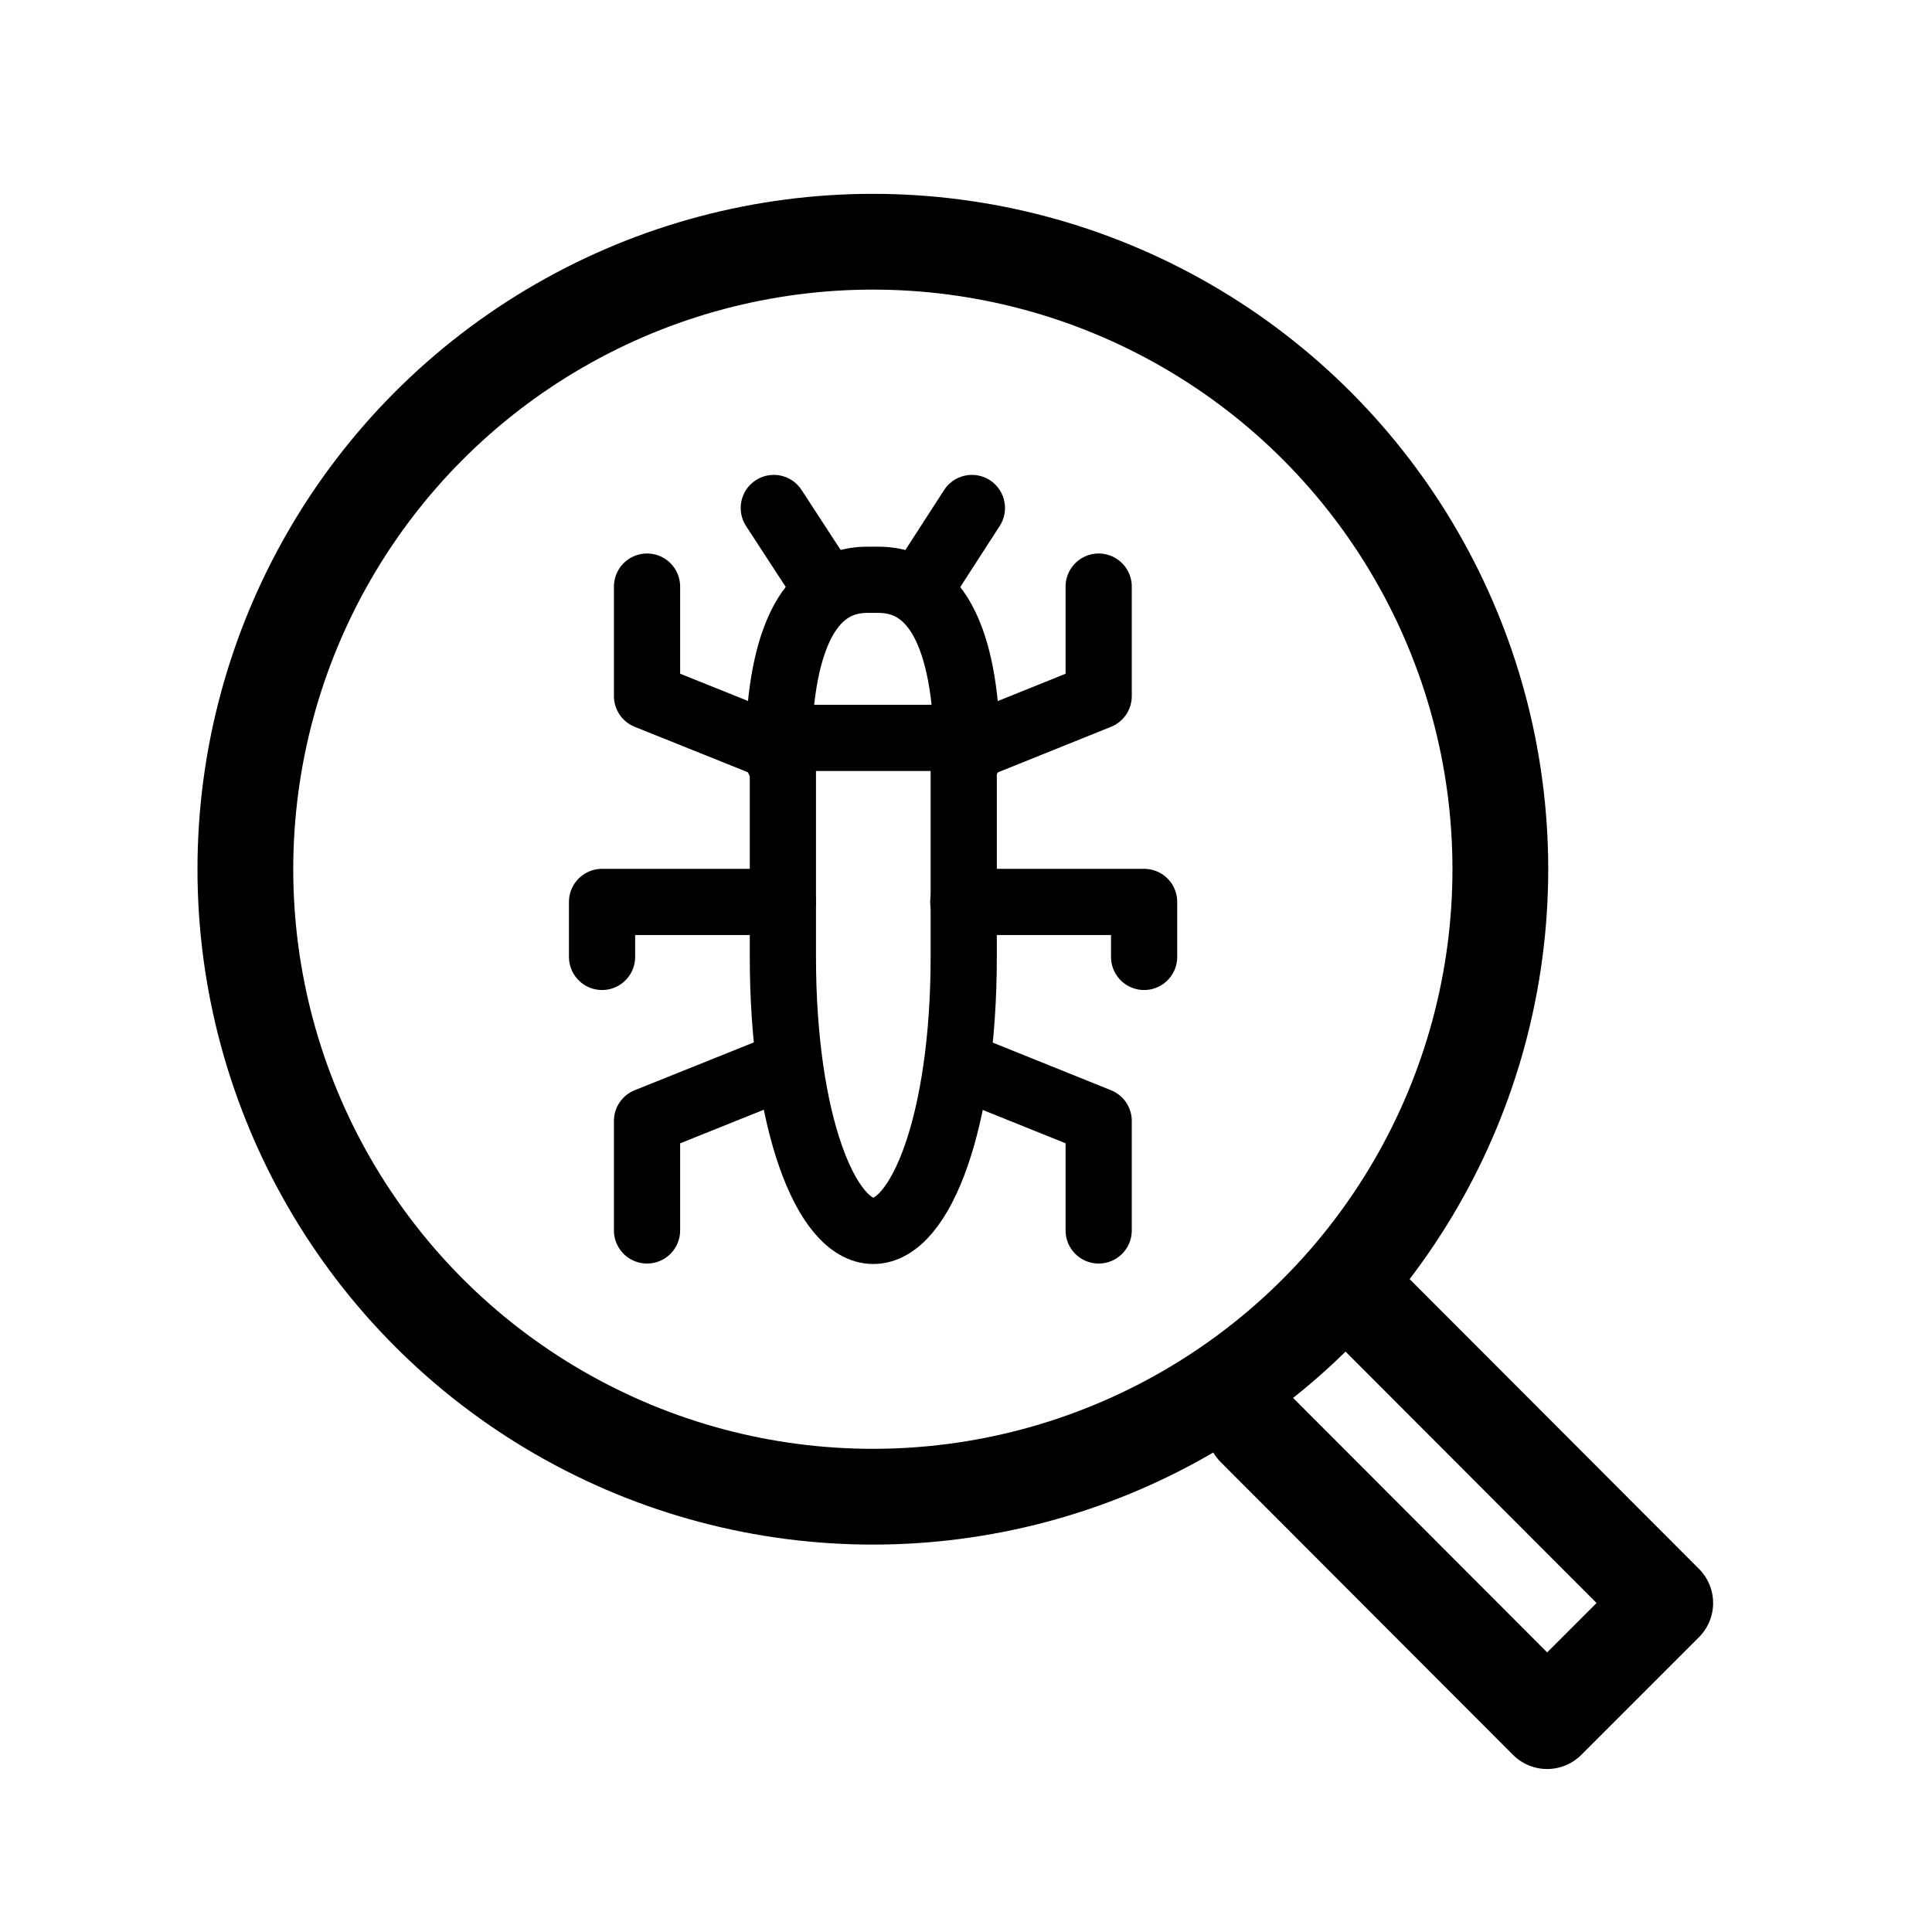
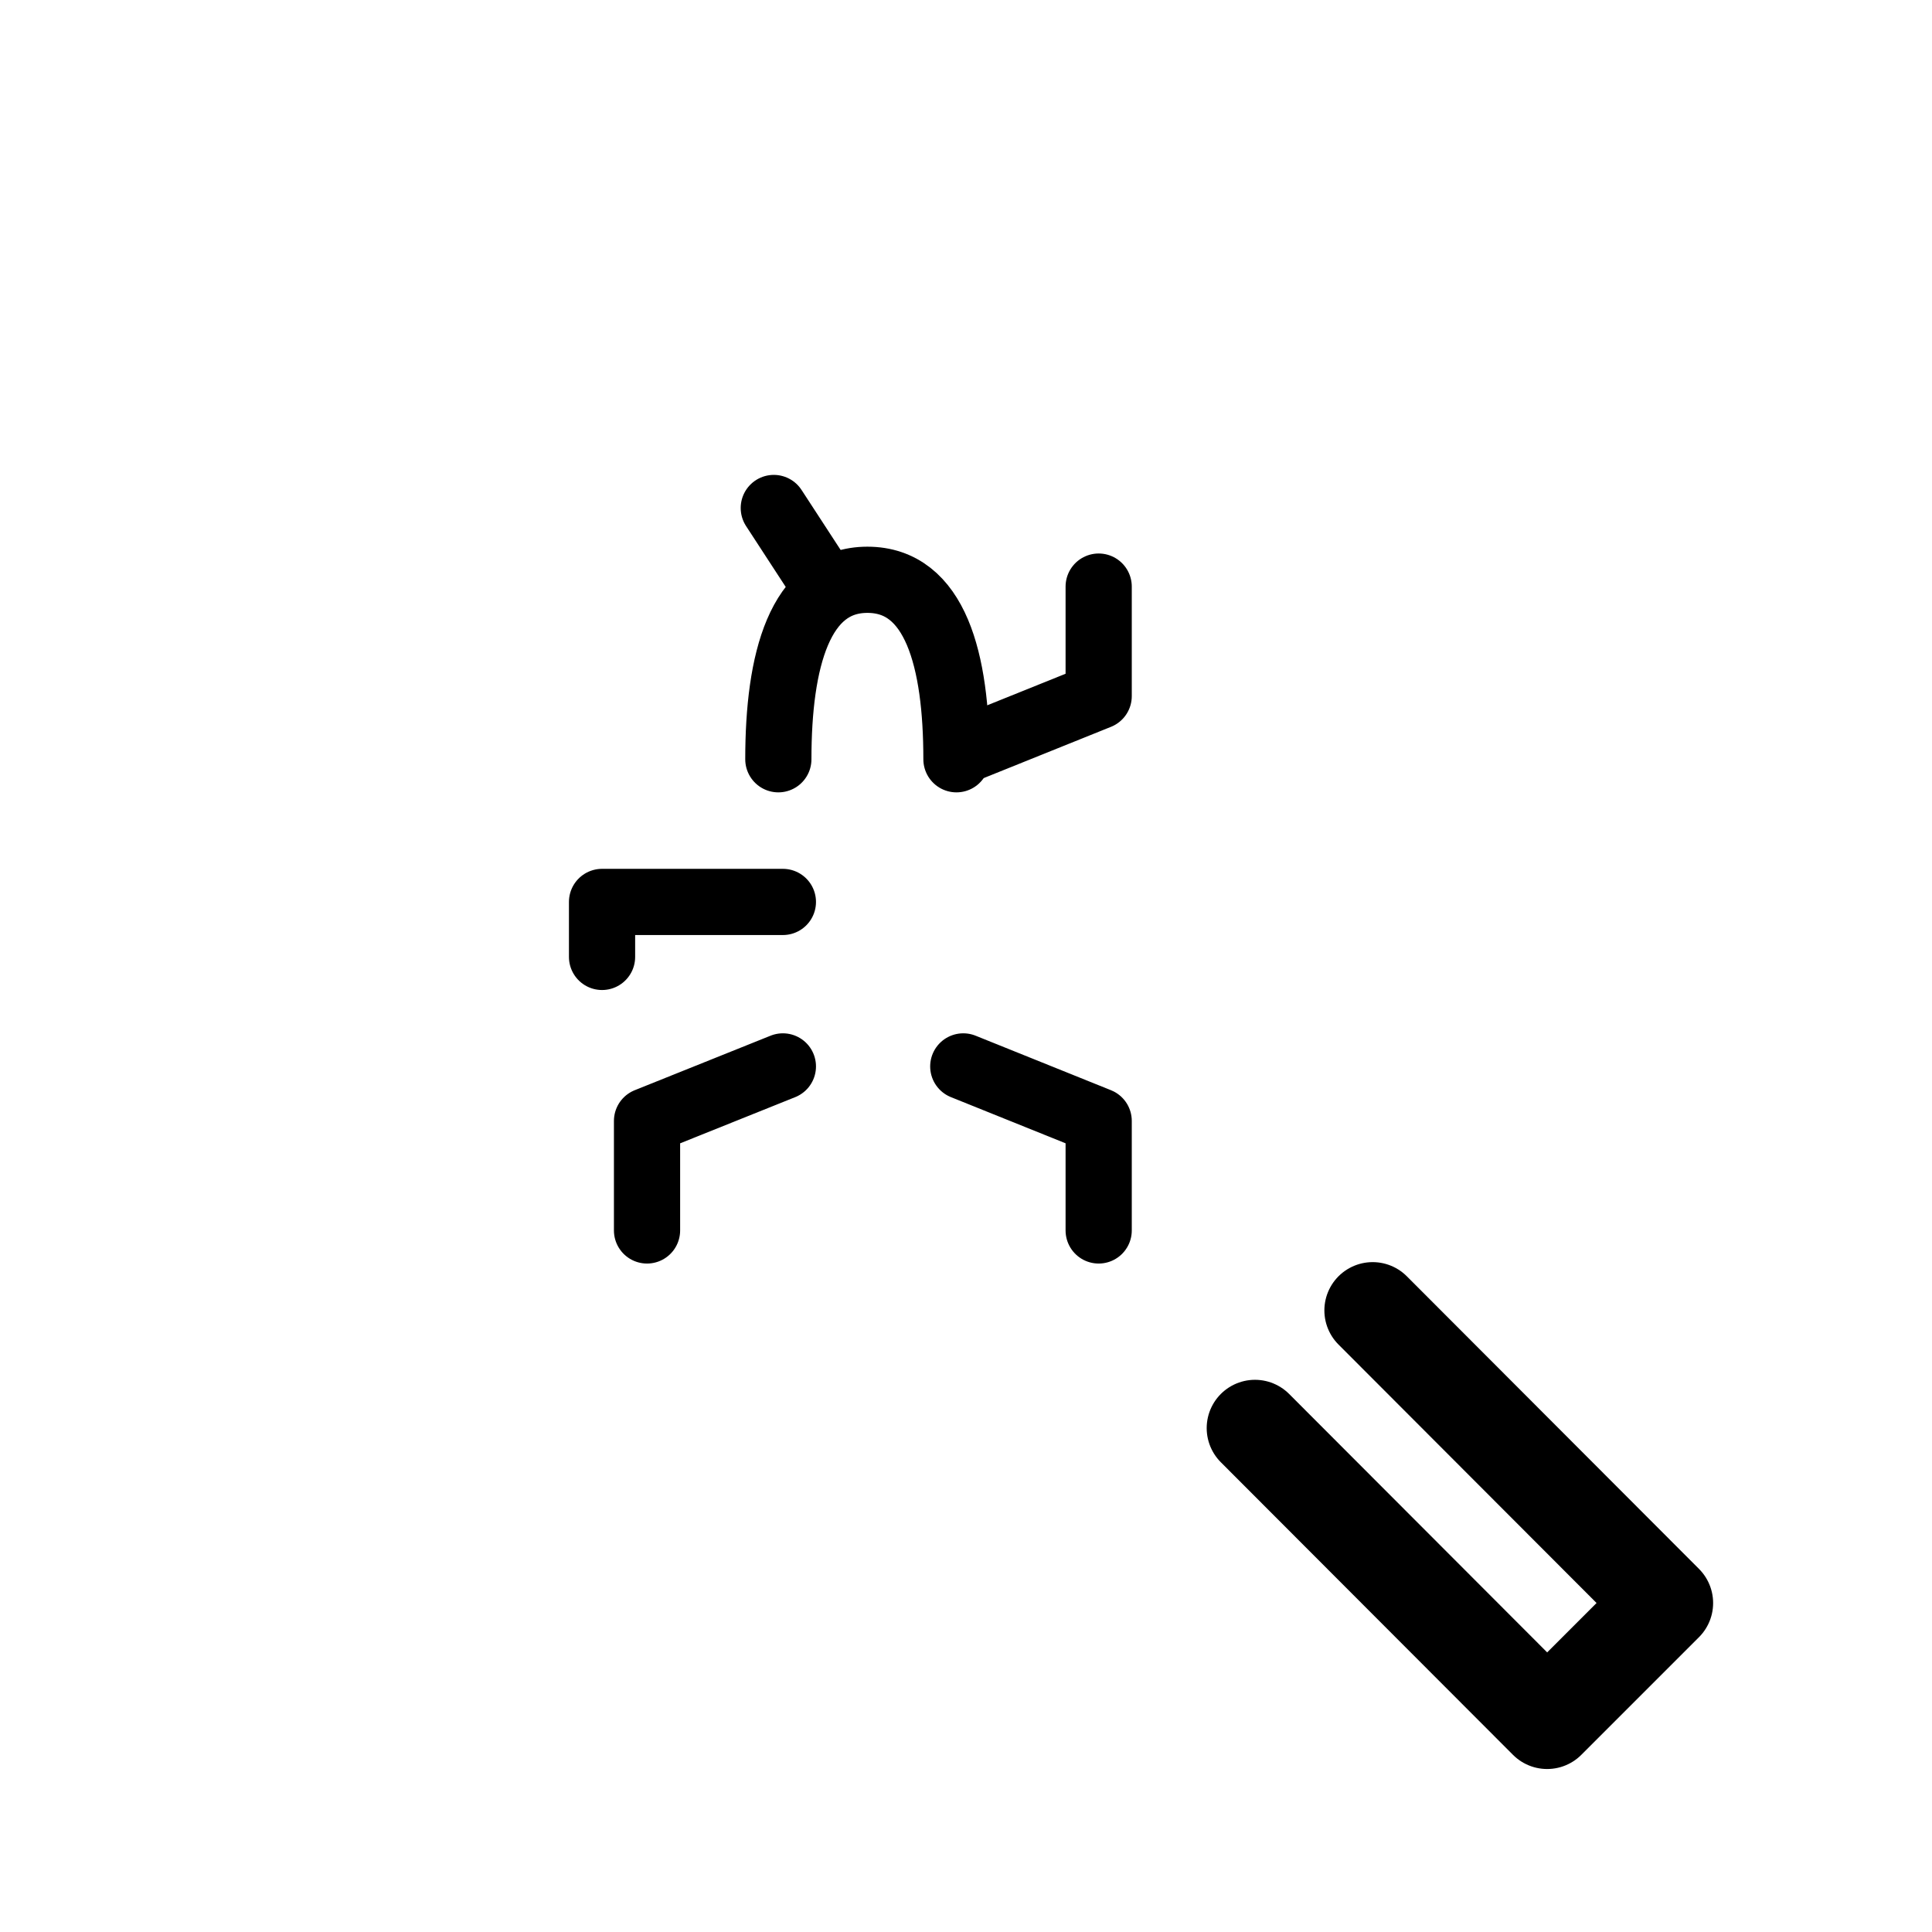
<svg xmlns="http://www.w3.org/2000/svg" x="0px" y="0px" viewBox="0 0 425.2 425.2" style="enable-background:new 0 0 425.2 425.2;" xml:space="preserve">
  <style type="text/css">	.st0{display:none;}	.st1{display:inline;fill:#E2001A;}	.st2{display:inline;fill:none;stroke:#E2001A;stroke-width:17.6;stroke-linecap:round;stroke-miterlimit:10;}	.st3{fill:none;stroke:#000000;stroke-width:21.12;stroke-linecap:round;stroke-linejoin:round;stroke-miterlimit:10;}	.st4{fill:none;stroke:#000000;stroke-width:21.12;stroke-miterlimit:10;}	.st5{fill:none;stroke:#000000;stroke-width:21.12;stroke-miterlimit:9;}	.st6{fill:none;stroke:#000000;stroke-width:16.558;stroke-miterlimit:10;}	.st7{fill:none;stroke:#000000;stroke-width:20;stroke-miterlimit:9;}	.st8{fill:none;stroke:#000000;stroke-width:21.12;stroke-linecap:round;stroke-miterlimit:10;}	.st9{fill:none;stroke:#000000;stroke-width:21.282;stroke-miterlimit:10;}	.st10{fill:none;stroke:#000000;stroke-width:22.268;stroke-miterlimit:10;}	.st11{fill:none;stroke:#000000;stroke-width:21.104;stroke-miterlimit:10;}	.st12{fill:none;stroke:#000000;stroke-width:20.45;stroke-linecap:round;stroke-linejoin:round;stroke-miterlimit:10;}	.st13{fill:none;stroke:#000000;stroke-width:21.042;stroke-miterlimit:10;}	.st14{fill:none;stroke:#000000;stroke-width:19.475;stroke-miterlimit:10;}	.st15{fill:none;stroke:#000000;stroke-width:21.263;stroke-linecap:round;stroke-linejoin:round;stroke-miterlimit:10;}	.st16{fill:none;stroke:#000000;stroke-width:20.744;stroke-miterlimit:10;}	.st17{fill:none;stroke:#000000;stroke-width:21.844;stroke-miterlimit:10;}	.st18{fill:none;stroke:#000000;stroke-width:20.793;stroke-miterlimit:10;}	.st19{stroke:#000000;stroke-width:23.879;stroke-linecap:round;stroke-linejoin:round;}	.st20{fill:none;stroke:#000000;stroke-width:14.606;stroke-linejoin:round;stroke-miterlimit:10;}	.st21{stroke:#000000;stroke-width:1.623;stroke-miterlimit:10;}	.st22{fill:none;stroke:#000000;stroke-width:20.956;stroke-linecap:round;stroke-linejoin:round;stroke-miterlimit:10;}	.st23{fill:none;stroke:#000000;stroke-width:20.828;stroke-linecap:round;stroke-linejoin:round;stroke-miterlimit:10;}	.st24{fill:none;stroke:#000000;stroke-width:16.89;stroke-miterlimit:9;}	.st25{fill:none;stroke:#000000;stroke-width:22.064;stroke-miterlimit:9;}	.st26{fill:none;stroke:#000000;stroke-width:16.131;stroke-miterlimit:10;}	.st27{fill:none;stroke:#000000;stroke-width:17.924;stroke-miterlimit:10;}	.st28{fill:none;stroke:#000000;stroke-width:26;stroke-linecap:round;stroke-linejoin:round;stroke-miterlimit:10;}	.st29{fill:none;stroke:#000000;stroke-width:17.992;stroke-miterlimit:10;}	.st30{fill:none;stroke:#000000;stroke-width:21.231;stroke-linecap:round;stroke-linejoin:round;stroke-miterlimit:10;}	.st31{fill:none;stroke:#000000;stroke-width:20.793;stroke-linecap:round;stroke-linejoin:round;stroke-miterlimit:10;}	.st32{fill:none;stroke:#000000;stroke-width:17.556;stroke-linecap:round;stroke-linejoin:round;stroke-miterlimit:10;}	.st33{fill:none;stroke:#000000;stroke-width:16.89;stroke-miterlimit:10;}	.st34{fill:none;stroke:#000000;stroke-width:19.338;stroke-miterlimit:10;}	.st35{fill:#C6C6C6;stroke:#000000;stroke-width:21.12;stroke-linecap:round;stroke-linejoin:round;stroke-miterlimit:10;}	.st36{fill:none;stroke:#000000;stroke-width:16.189;stroke-miterlimit:10;}	.st37{fill:none;stroke:#000000;stroke-width:16;stroke-miterlimit:10;}	.st38{fill:none;stroke:#000000;stroke-width:18.415;stroke-linecap:round;stroke-linejoin:round;stroke-miterlimit:10;}	.st39{fill:none;stroke:#000000;stroke-width:19;stroke-miterlimit:10;}	.st40{fill:none;stroke:#000000;stroke-width:10;stroke-linecap:round;stroke-miterlimit:10;}	.st41{fill:none;stroke:#000000;stroke-width:19;stroke-linecap:round;stroke-miterlimit:10;}	.st42{fill:none;stroke:#000000;stroke-width:21.526;stroke-linecap:round;stroke-linejoin:round;stroke-miterlimit:10;}	.st43{stroke:#000000;stroke-width:5.694;stroke-miterlimit:10;}	.st44{display:none;fill:none;}	.st45{fill:none;stroke:#000000;stroke-width:1.161;stroke-miterlimit:10;}	.st46{fill:none;stroke:#000000;stroke-width:22.492;stroke-linecap:round;stroke-miterlimit:10;}	.st47{fill:none;stroke:#000000;stroke-width:21.12;stroke-linejoin:round;stroke-miterlimit:10;}	.st48{stroke:#000000;stroke-width:21.12;stroke-miterlimit:10;}	.st49{stroke:url(#SVGID_1_);stroke-width:21.12;stroke-miterlimit:10;}	.st50{stroke:url(#SVGID_00000132794188426155864640000002503574648277201050_);stroke-width:21.12;stroke-miterlimit:10;}	.st51{fill:none;stroke:#000000;stroke-width:20.781;stroke-miterlimit:10;}	.st52{fill:none;stroke:#000000;stroke-width:21.185;stroke-miterlimit:10;}	.st53{fill:none;stroke:#000000;stroke-width:16.207;stroke-linejoin:round;stroke-miterlimit:10;}	.st54{fill:none;stroke:#000000;stroke-width:16.678;stroke-linecap:round;stroke-linejoin:round;stroke-miterlimit:10;}	.st55{fill:none;stroke:#000000;stroke-width:17.721;stroke-linecap:round;stroke-linejoin:round;stroke-miterlimit:10;}	.st56{fill:none;stroke:#000000;stroke-width:0.526;stroke-miterlimit:10;}	.st57{fill:none;stroke:#000000;stroke-width:16.8;stroke-miterlimit:10;}	.st58{fill:none;stroke:#000000;stroke-width:14;stroke-miterlimit:10;}	.st59{fill:none;stroke:#000000;stroke-width:13;stroke-linecap:round;stroke-miterlimit:10;}	.st60{fill:none;stroke:#000000;stroke-width:16.89;stroke-linecap:round;stroke-linejoin:round;stroke-miterlimit:10;}	.st61{fill:none;stroke:#000000;stroke-miterlimit:10;}	.st62{fill-rule:evenodd;clip-rule:evenodd;}	.st63{fill:none;stroke:#000000;stroke-width:23.866;stroke-miterlimit:10;}	.st64{fill:none;stroke:#000000;stroke-width:14.779;stroke-miterlimit:10;}	.st65{fill:none;stroke:#000000;stroke-width:21.441;stroke-linecap:round;stroke-linejoin:round;stroke-miterlimit:10;}	.st66{fill:none;stroke:#000000;stroke-width:18.442;stroke-miterlimit:10;}	.st67{fill:none;stroke:#000000;stroke-width:14;stroke-linecap:round;stroke-linejoin:round;}			.st68{fill:none;stroke:#000000;stroke-width:14;stroke-linecap:round;stroke-linejoin:round;stroke-dasharray:18.551,27.827,18.551,27.827;}			.st69{fill:none;stroke:#000000;stroke-width:14;stroke-linecap:round;stroke-linejoin:round;stroke-dasharray:18.551,27.827,18.551,27.827,18.551,27.827;}	.st70{fill:none;stroke:#000000;stroke-width:14;stroke-linecap:round;stroke-linejoin:round;stroke-dasharray:12.706;}	.st71{fill:none;}	.st72{fill:none;stroke:#000000;stroke-width:15;stroke-linecap:round;stroke-linejoin:round;stroke-miterlimit:10;}	.st73{fill:none;stroke:#000000;stroke-width:12.866;stroke-linecap:round;stroke-linejoin:round;stroke-miterlimit:10;}	.st74{fill:none;stroke:#000000;stroke-width:12.463;stroke-miterlimit:10;}	.st75{fill:none;stroke:#000000;stroke-width:15.834;stroke-linecap:round;stroke-linejoin:round;stroke-miterlimit:10;}	.st76{fill:none;stroke:#000000;stroke-width:16.58;stroke-miterlimit:10;}	.st77{fill:none;stroke:#000000;stroke-width:19.475;stroke-miterlimit:9;}	.st78{fill:none;stroke:#000000;stroke-width:20.966;stroke-miterlimit:10;}	.st79{fill:none;stroke:#000000;stroke-width:21.354;stroke-linecap:round;stroke-linejoin:round;stroke-miterlimit:10;}	.st80{fill:none;stroke:#000000;stroke-width:21.354;stroke-miterlimit:10;}	.st81{fill:none;stroke:#000000;stroke-width:21.41;stroke-miterlimit:10;}	.st82{fill:none;stroke:#000000;stroke-width:21.801;stroke-linecap:round;stroke-linejoin:round;stroke-miterlimit:10;}	.st83{fill:none;stroke:#000000;stroke-width:19.194;stroke-linecap:round;stroke-linejoin:round;stroke-miterlimit:10;}	.st84{stroke:#000000;stroke-width:5;stroke-miterlimit:10;}	.st85{fill:none;stroke:#000000;stroke-width:15.647;stroke-linecap:round;stroke-miterlimit:10;}	.st86{fill:none;stroke:#000000;stroke-width:4.209;stroke-miterlimit:10;}	.st87{fill:none;stroke:#000000;stroke-width:4.209;stroke-linecap:round;stroke-linejoin:round;stroke-miterlimit:10;}	.st88{fill:none;stroke:#000000;stroke-width:5.612;stroke-linecap:round;stroke-linejoin:round;}	.st89{fill:none;stroke:#000000;stroke-width:11.786;stroke-linecap:round;stroke-linejoin:round;}	.st90{fill:none;stroke:#000000;stroke-width:13.095;stroke-miterlimit:10;}	.st91{fill:none;stroke:#000000;stroke-width:11.786;stroke-miterlimit:10;}	.st92{fill:none;stroke:#000000;stroke-width:30;stroke-miterlimit:10;}	.st93{fill:none;stroke:#000000;stroke-width:20.139;stroke-miterlimit:10;}	.st94{fill:none;stroke:#000000;stroke-width:11;stroke-miterlimit:10;}	.st95{fill:none;stroke:#000000;stroke-width:20.971;stroke-linecap:round;stroke-linejoin:round;stroke-miterlimit:10;}	.st96{fill:none;stroke:#000000;stroke-width:21.259;stroke-linecap:round;stroke-linejoin:round;stroke-miterlimit:10;}	.st97{fill:none;stroke:#000000;stroke-width:21.152;stroke-linecap:round;stroke-linejoin:round;stroke-miterlimit:10;}	.st98{fill:none;stroke:#000000;stroke-width:21.259;stroke-miterlimit:10;}	.st99{fill:none;stroke:#000000;stroke-width:14;stroke-linecap:round;stroke-linejoin:round;stroke-miterlimit:10;}	.st100{fill:none;stroke:#000000;stroke-width:17.6;stroke-linecap:round;stroke-linejoin:round;stroke-miterlimit:10;}			.st101{fill-rule:evenodd;clip-rule:evenodd;fill:none;stroke:#000000;stroke-width:20.788;stroke-linecap:round;stroke-linejoin:round;stroke-miterlimit:10;}			.st102{fill-rule:evenodd;clip-rule:evenodd;fill:none;stroke:#000000;stroke-width:20.812;stroke-linecap:round;stroke-linejoin:round;stroke-miterlimit:10;}	.st103{fill:none;stroke:#000000;stroke-width:21.073;stroke-linecap:round;stroke-linejoin:round;stroke-miterlimit:10;}	.st104{fill:none;stroke:#000000;stroke-width:22.109;stroke-linecap:round;stroke-linejoin:round;stroke-miterlimit:10;}	.st105{fill:none;stroke:#000000;stroke-width:21.018;stroke-linecap:round;stroke-linejoin:round;stroke-miterlimit:10;}			.st106{fill-rule:evenodd;clip-rule:evenodd;fill:none;stroke:#000000;stroke-width:21.018;stroke-linecap:round;stroke-linejoin:round;stroke-miterlimit:10;}	.st107{fill:none;stroke:#000000;stroke-width:22.342;stroke-miterlimit:10;}	.st108{fill:none;stroke:#000000;stroke-width:21.032;stroke-linecap:round;stroke-miterlimit:10;}	.st109{fill:none;stroke:#000000;stroke-width:23;stroke-linecap:round;stroke-linejoin:round;stroke-miterlimit:10;}	.st110{fill:none;stroke:#000000;stroke-width:21.155;stroke-linecap:round;stroke-linejoin:round;stroke-miterlimit:10;}	.st111{fill:none;stroke:#000000;stroke-width:19;stroke-linecap:round;stroke-linejoin:round;stroke-miterlimit:10;}	.st112{fill:none;stroke:#000000;stroke-width:18.309;stroke-linecap:round;stroke-linejoin:round;stroke-miterlimit:10;}	.st113{fill:none;stroke:#000000;stroke-width:21.12;stroke-linecap:round;stroke-linejoin:round;stroke-miterlimit:18;}	.st114{fill:none;stroke:#000000;stroke-width:21.369;stroke-linejoin:round;stroke-miterlimit:10;}	.st115{fill:none;stroke:#000000;stroke-width:21.257;stroke-linecap:round;stroke-linejoin:round;stroke-miterlimit:10;}	.st116{fill:none;stroke:#000000;stroke-width:14.57;stroke-linecap:round;stroke-linejoin:round;stroke-miterlimit:10;}	.st117{fill:none;stroke:#000000;stroke-width:21.077;stroke-linejoin:round;stroke-miterlimit:10;}	.st118{fill:none;stroke:#000000;stroke-width:20.968;stroke-linecap:round;stroke-linejoin:round;stroke-miterlimit:10;}	.st119{fill:none;stroke:#000000;stroke-width:21.796;stroke-linecap:round;stroke-linejoin:round;stroke-miterlimit:10;}	.st120{fill:none;stroke:#000000;stroke-width:19.825;stroke-miterlimit:10;}	.st121{fill:none;stroke:#000000;stroke-width:18.978;stroke-linecap:round;stroke-linejoin:bevel;stroke-miterlimit:10;}	.st122{fill:none;stroke:#000000;stroke-width:18.202;stroke-miterlimit:10;}	.st123{fill:none;stroke:#000000;stroke-width:21.536;stroke-miterlimit:10;}	.st124{fill:none;stroke:#000000;stroke-width:21.785;stroke-linecap:round;stroke-linejoin:round;stroke-miterlimit:10;}	.st125{fill:none;stroke:#000000;stroke-width:21.036;stroke-linecap:round;stroke-linejoin:round;stroke-miterlimit:10;}	.st126{fill:none;stroke:#000000;stroke-width:20.67;stroke-linecap:round;stroke-linejoin:round;stroke-miterlimit:10;}	.st127{fill:none;stroke:#000000;stroke-width:20.9;stroke-linecap:round;stroke-linejoin:round;stroke-miterlimit:18;}	.st128{fill:none;stroke:#000000;stroke-width:24.387;stroke-linecap:round;stroke-linejoin:round;stroke-miterlimit:10;}	.st129{fill:none;stroke:#000000;stroke-width:20.345;stroke-linecap:round;stroke-linejoin:round;stroke-miterlimit:10;}	.st130{fill:none;stroke:#000000;stroke-width:21.267;stroke-linecap:round;stroke-linejoin:round;stroke-miterlimit:18;}	.st131{fill:none;stroke:#000000;stroke-width:21.057;stroke-miterlimit:10;}	.st132{fill:none;stroke:#000000;stroke-width:21.16;stroke-miterlimit:10;}	.st133{fill:none;stroke:#000000;stroke-width:21.061;stroke-linecap:round;stroke-linejoin:round;stroke-miterlimit:10;}	.st134{stroke:#000000;stroke-miterlimit:10;}	.st135{fill:none;stroke:#000000;stroke-width:21.385;stroke-miterlimit:10;}			.st136{fill-rule:evenodd;clip-rule:evenodd;fill:none;stroke:#000000;stroke-width:16.806;stroke-linecap:round;stroke-linejoin:round;stroke-miterlimit:10;}	.st137{fill:none;stroke:#000000;stroke-width:20.784;stroke-miterlimit:10;}	.st138{fill:none;stroke:#000000;stroke-width:20.812;stroke-linecap:round;stroke-linejoin:round;stroke-miterlimit:10;}	.st139{fill:none;stroke:#000000;stroke-width:21.031;stroke-linecap:round;stroke-linejoin:round;stroke-miterlimit:10;}	.st140{fill:none;stroke:#000000;stroke-width:20.625;stroke-linecap:round;stroke-linejoin:round;stroke-miterlimit:10;}	.st141{fill:none;stroke:#000000;stroke-width:21.239;stroke-linecap:round;stroke-linejoin:round;stroke-miterlimit:10;}	.st142{fill:none;stroke:#000000;stroke-width:21.01;stroke-linecap:round;stroke-linejoin:round;stroke-miterlimit:10;}			.st143{fill-rule:evenodd;clip-rule:evenodd;fill:none;stroke:#000000;stroke-width:21.555;stroke-linecap:round;stroke-linejoin:round;stroke-miterlimit:10;}	.st144{fill:none;stroke:#000000;stroke-width:21.187;stroke-linejoin:round;stroke-miterlimit:10;}	.st145{fill:none;stroke:#000000;stroke-width:21.123;stroke-miterlimit:10;}	.st146{display:inline;fill:#1CE022;}	.st147{display:inline;}	.st148{fill:none;stroke:#E2001A;stroke-width:21.12;stroke-miterlimit:10;}	.st149{fill:#E2001A;}	.st150{display:inline;fill:none;stroke:#E2001A;stroke-width:21.12;stroke-miterlimit:10;}	.st151{display:inline;fill:#E2001A;stroke:#E2001A;stroke-width:5;stroke-miterlimit:10;}			.st152{display:inline;fill:none;stroke:#E2001A;stroke-width:21.12;stroke-linecap:round;stroke-linejoin:round;stroke-miterlimit:10;}	.st153{fill:#E2001A;stroke:#E2001A;stroke-width:4;stroke-miterlimit:10;}	.st154{fill:none;stroke:#E2001A;stroke-width:21.123;stroke-miterlimit:10;}	.st155{display:inline;fill:none;stroke:#E2001A;stroke-width:21.123;stroke-miterlimit:10;}			.st156{display:inline;fill:none;stroke:#E2001A;stroke-width:16.678;stroke-linecap:round;stroke-linejoin:round;stroke-miterlimit:10;}			.st157{display:inline;fill:none;stroke:#E2001A;stroke-width:17.721;stroke-linecap:round;stroke-linejoin:round;stroke-miterlimit:10;}	.st158{display:inline;fill:#E2001A;stroke:#E2001A;stroke-width:8;stroke-miterlimit:10;}	.st159{display:inline;fill:none;stroke:#E2001A;stroke-width:16.8;stroke-miterlimit:10;}	.st160{fill:none;stroke:#E2001A;stroke-width:21.12;stroke-linecap:round;stroke-linejoin:round;stroke-miterlimit:10;}</style>
  <g id="BG_NOIR" class="st0" />
  <g id="PICTO" />
  <g id="LOT4__B_to_C" />
  <g id="Ancien_fleche" class="st0" />
  <g id="APPAREIL_PHOTO" />
  <g id="Fleche_arrondi" />
  <g id="Isolation_Mode" />
  <g id="Layer_1" />
  <g id="PICTO_LOT4__B_to_C" />
  <g id="PICTO_LOT_3_B_TO_C" />
  <g id="PICTO_LOT2_x5F_B_TO_C" />
  <g id="PICTO_LOT1_x5F_B_TO_C" />
  <g id="PICTO_LOT1_x5F_B_TO_B">
    <polyline class="st115" points="302.1,288.4 366.4,352.8 340.5,378.7 276.2,314.3  " />
    <g>
      <g>
        <g>
-           <path class="st116" d="M172.3,162.4v48.2c0,36.2,9.5,60.3,19.9,60.3c10.4,0,19.9-24.1,19.9-60.3v-48.2H172.3z" />
-           <path class="st116" d="M171.3,167.1c0-21.8,4.7-39.5,19.6-39.5h2.4c15,0,19.6,17.7,19.6,39.5" />
+           <path class="st116" d="M171.3,167.1c0-21.8,4.7-39.5,19.6-39.5c15,0,19.6,17.7,19.6,39.5" />
          <line class="st116" x1="181.7" y1="129.3" x2="170.3" y2="111.8" />
-           <line class="st116" x1="202.6" y1="129.3" x2="213.9" y2="111.8" />
          <polyline class="st116" points="172.3,198.5 132.5,198.5 132.5,210.6     " />
-           <polyline class="st116" points="212,198.5 251.8,198.5 251.8,210.6     " />
          <polyline class="st116" points="172.3,234.7 142.4,246.7 142.4,270.8     " />
          <polyline class="st116" points="212,234.7 241.8,246.7 241.8,270.8     " />
        </g>
      </g>
      <polyline class="st116" points="212,165.2 241.8,153.2 241.8,129.1   " />
-       <polyline class="st116" points="172.3,165.2 142.4,153.2 142.4,129.1   " />
    </g>
-     <circle class="st117" cx="192.1" cy="191.3" r="138.1" />
  </g>
  <g id="Calque_3" />
  <g id="Calque_4" />
  <g id="Calque_1" />
  <g id="couleur" />
  <g id="repeteur_wifi" />
  <g id="NAME_OK" class="st0" />
  <g id="COULEUR">
    <g id="Calque_3_00000103967327241087529680000016957524696107870094_">	</g>
    <g id="Calque_4_00000087394008318922525280000015577298798680396931_">	</g>
  </g>
  <g id="CHECK" class="st0" />
  <g id="PRINT" class="st0" />
</svg>